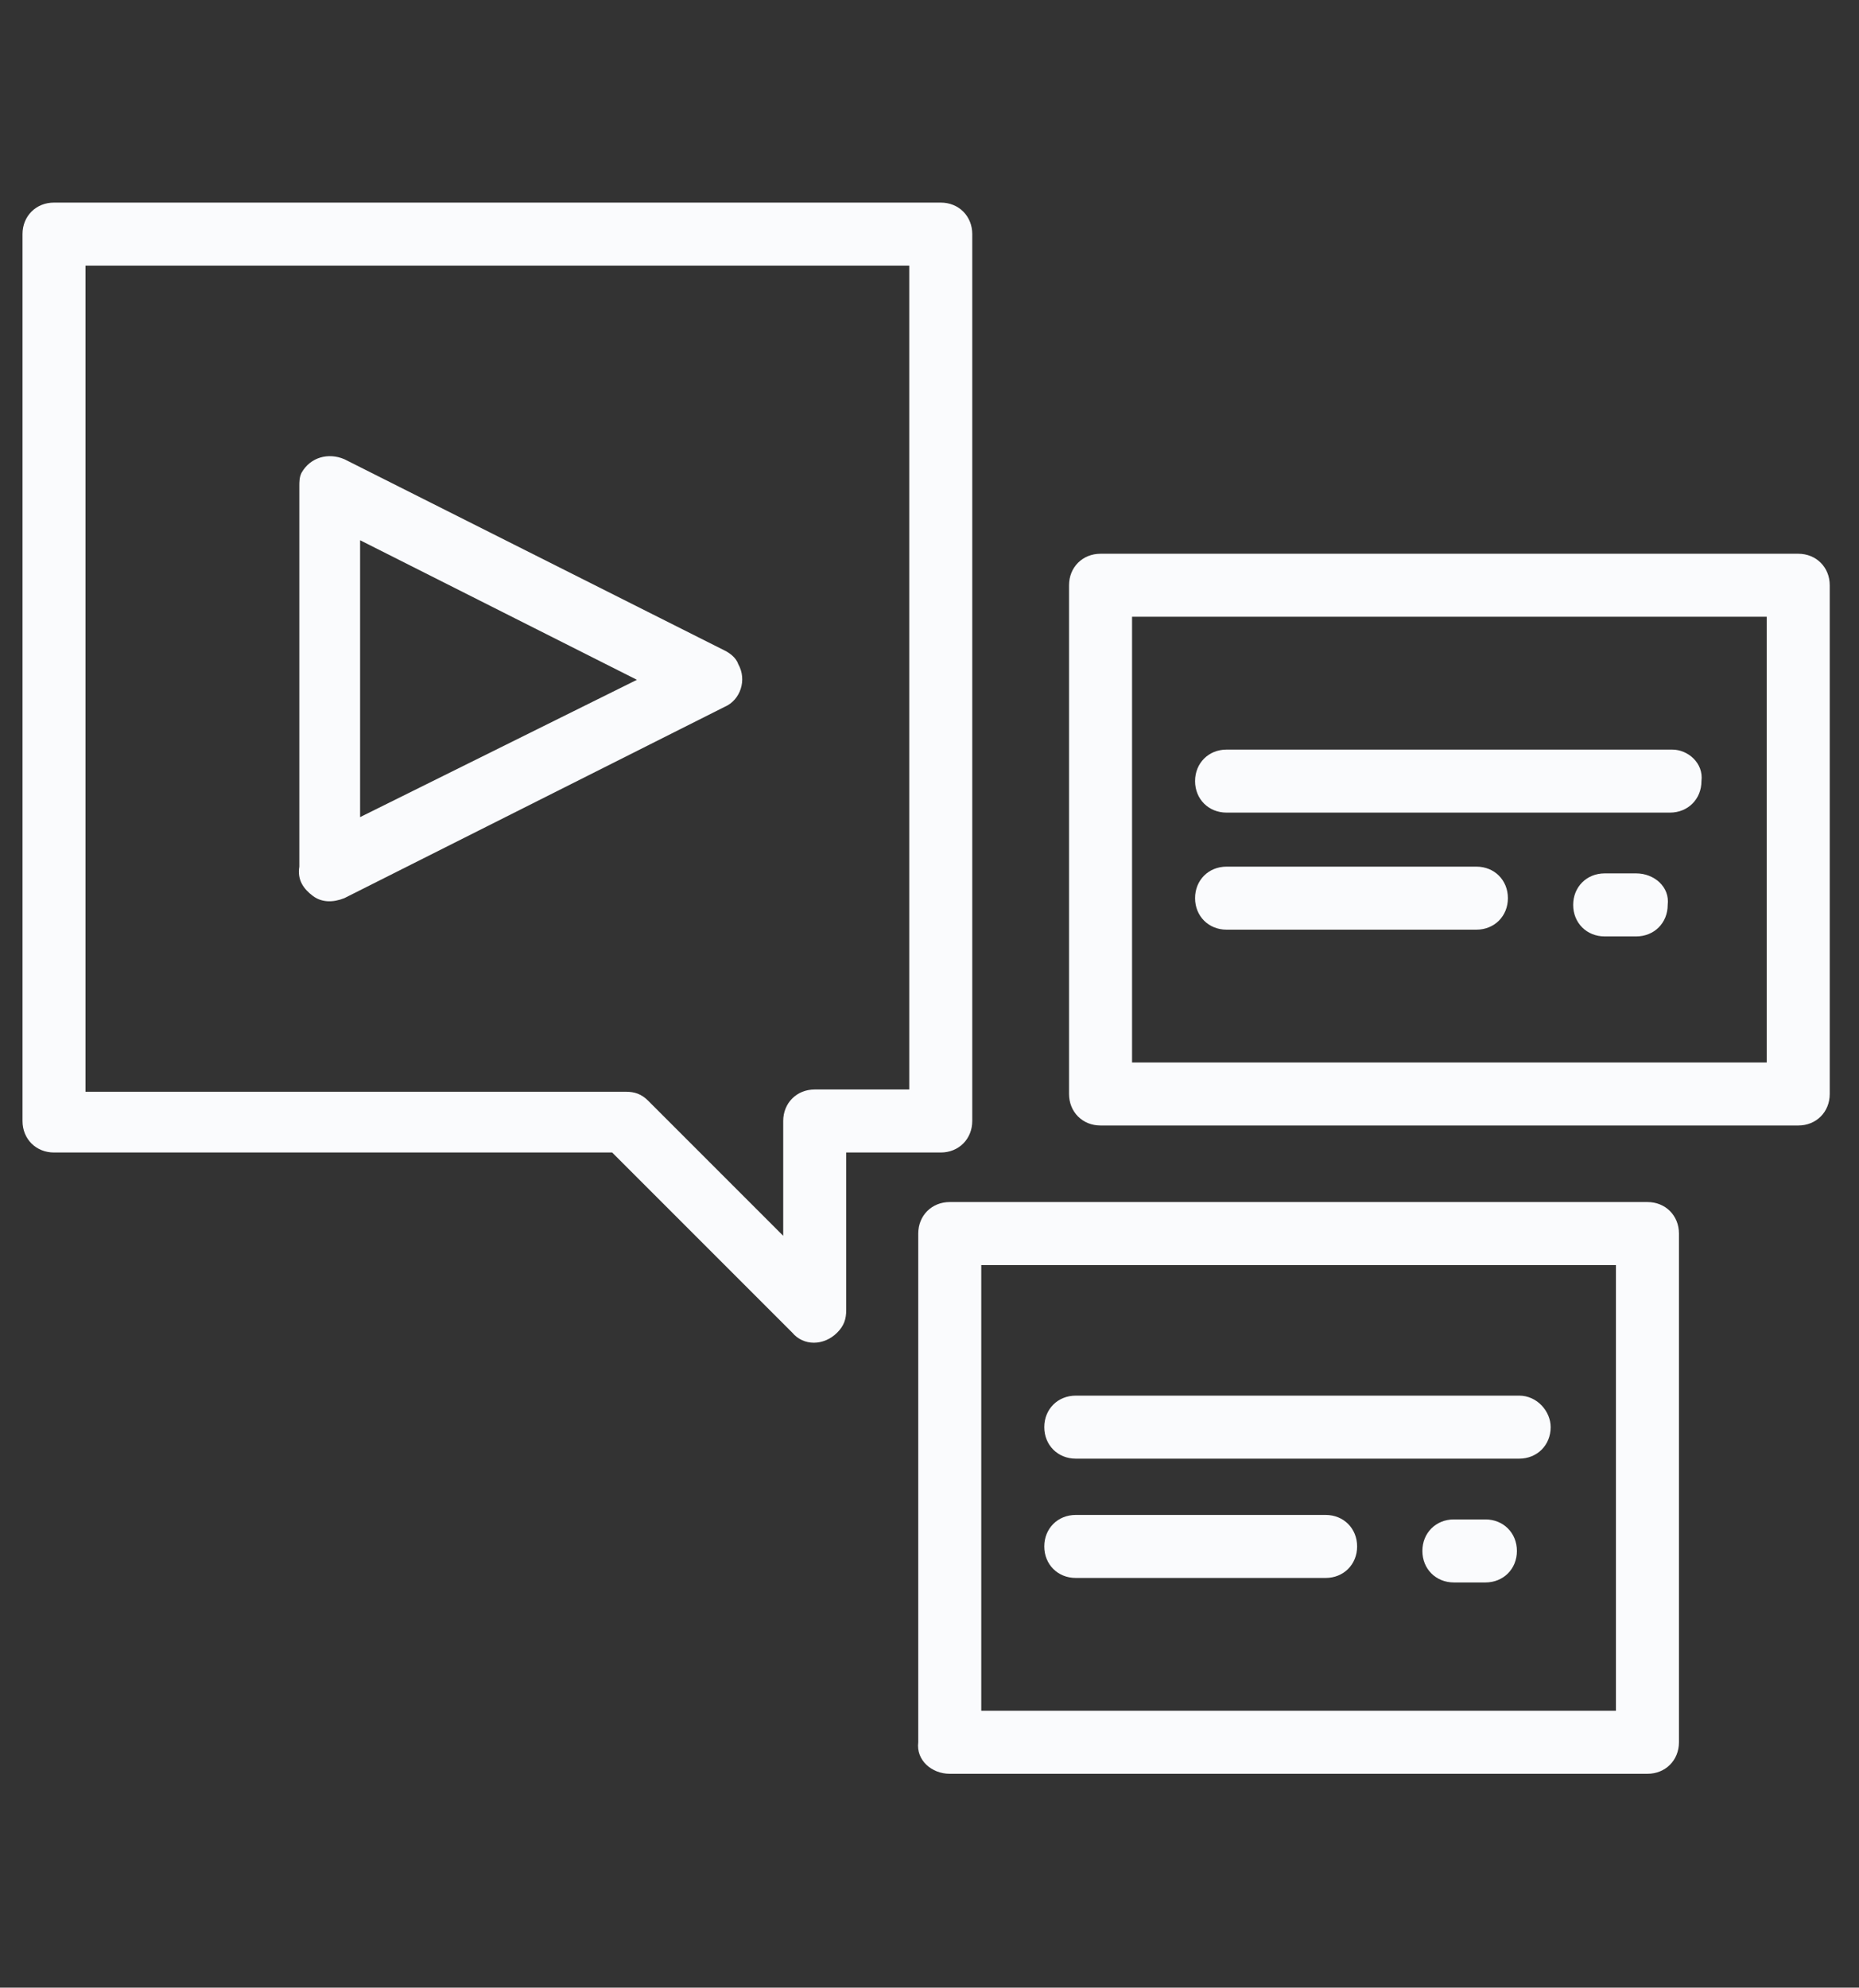
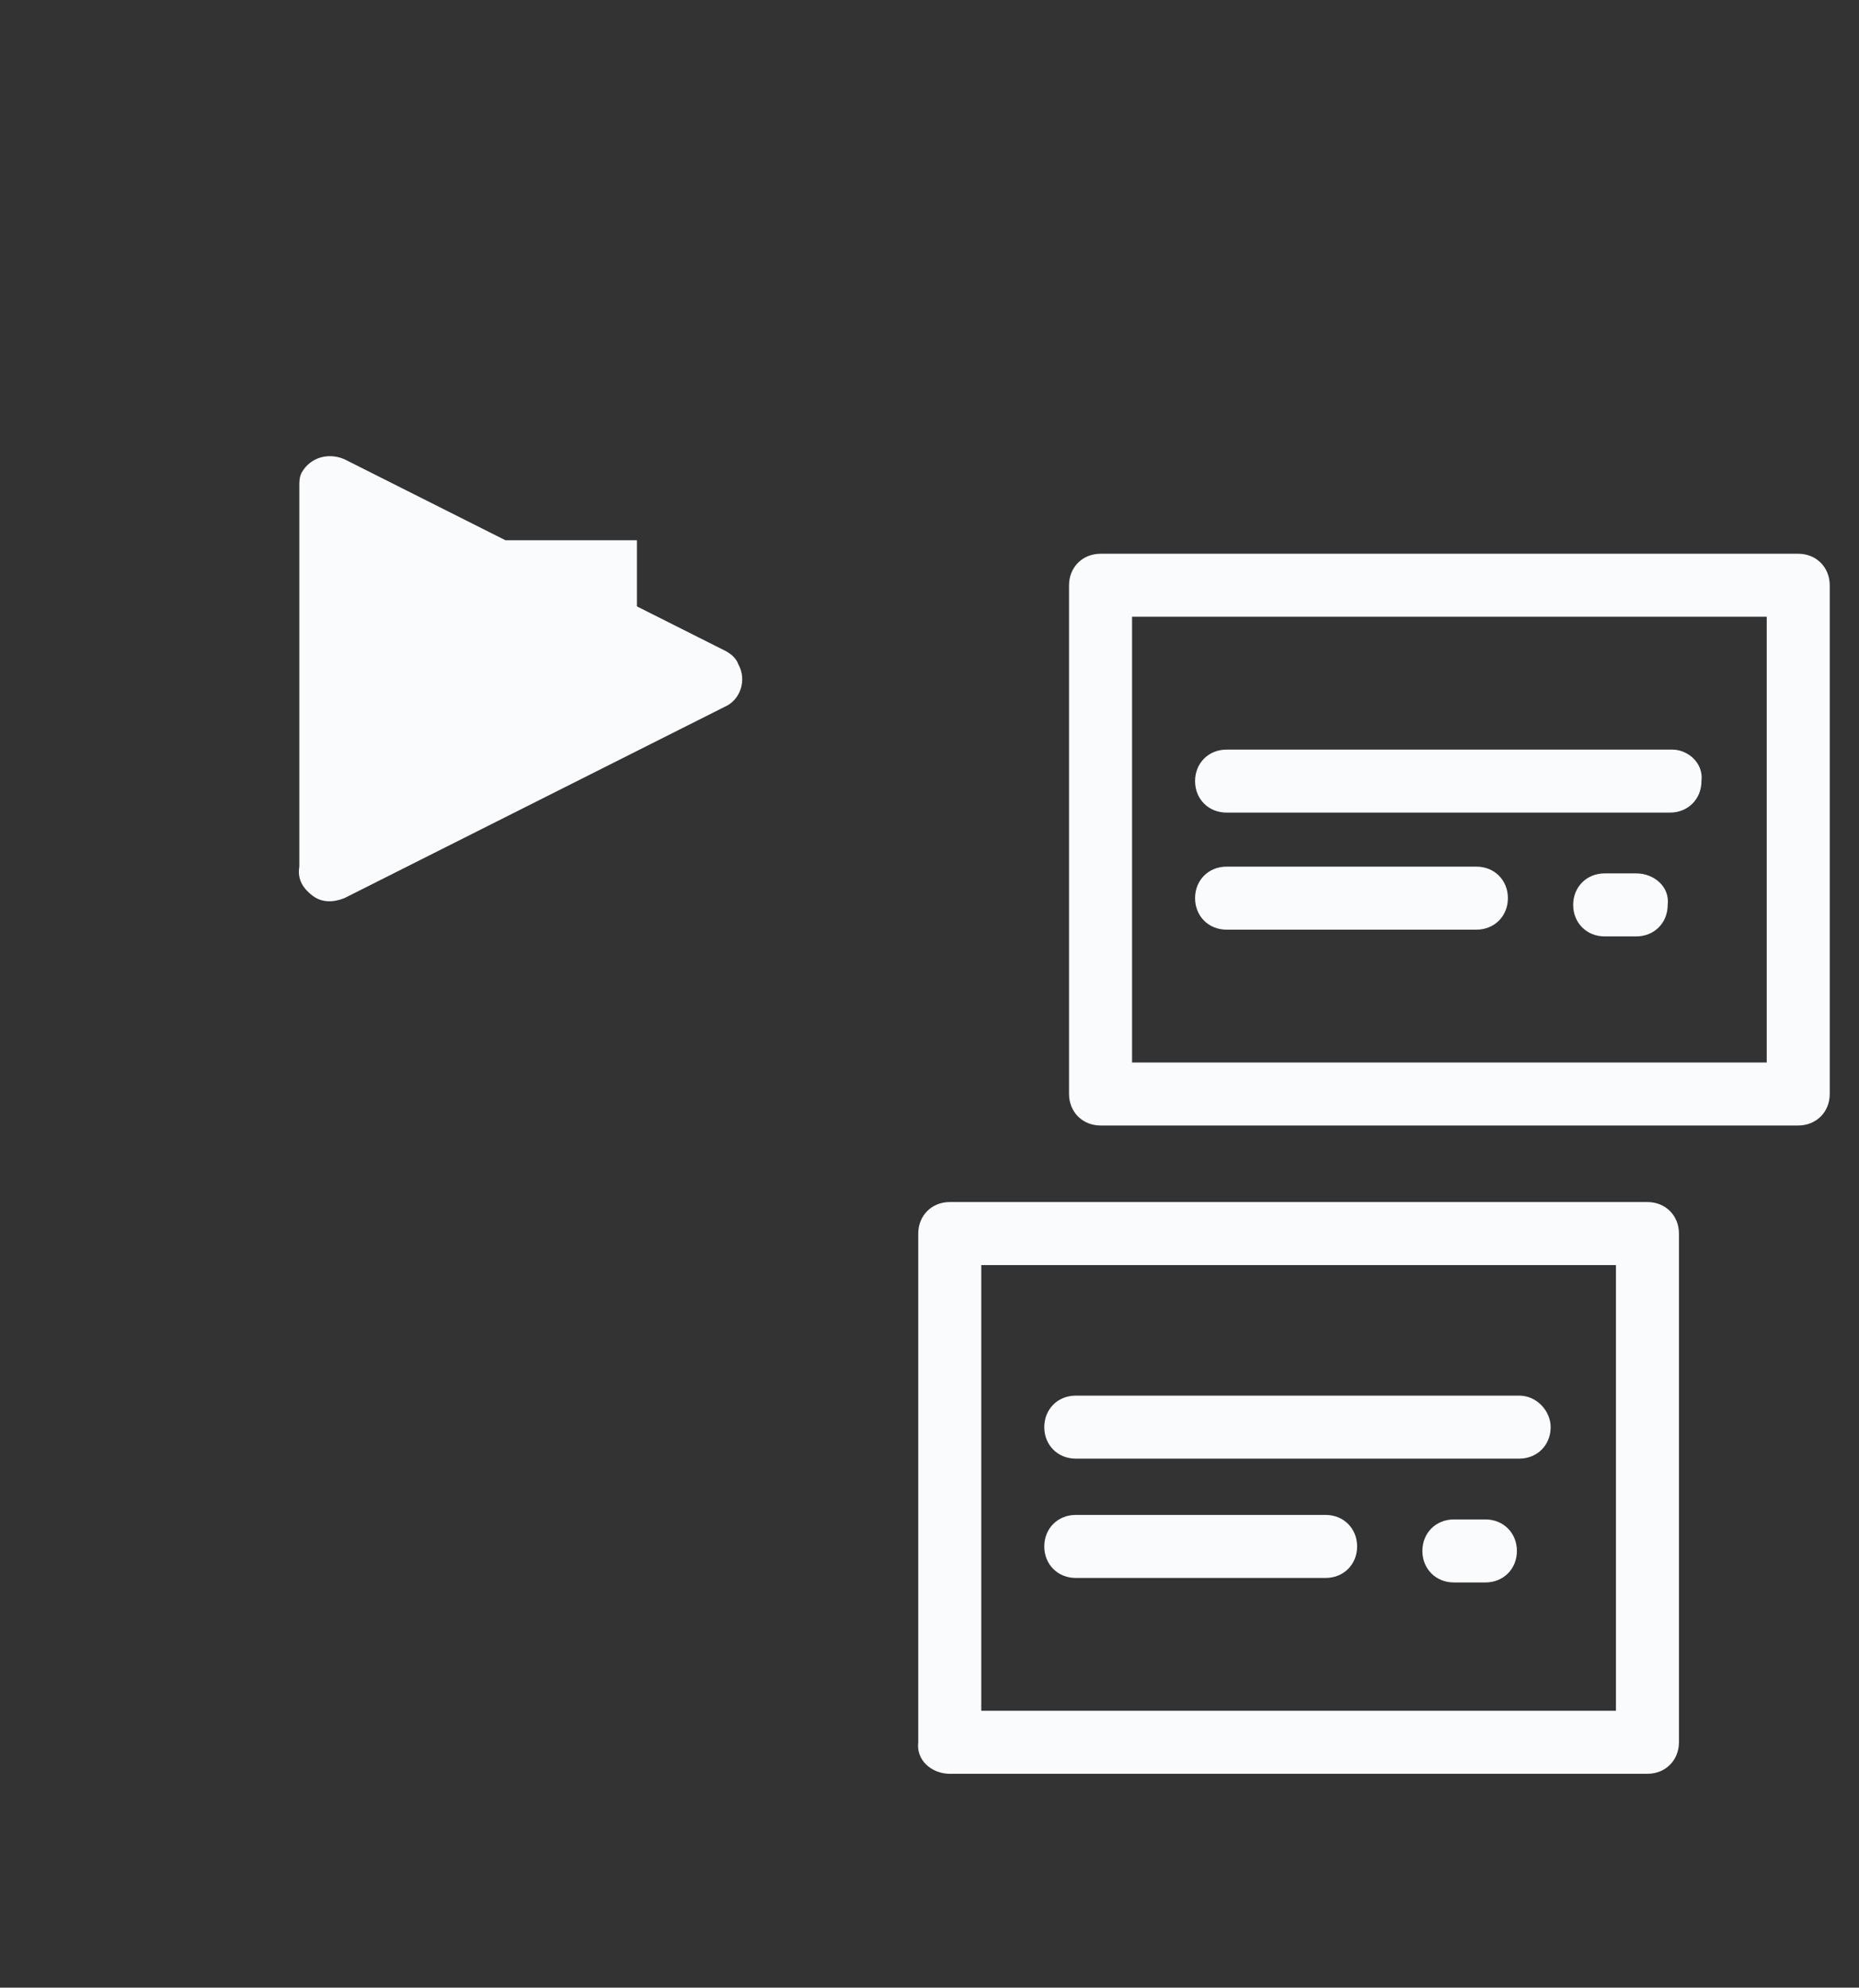
<svg xmlns="http://www.w3.org/2000/svg" version="1.1" id="Capa_1" x="0px" y="0px" viewBox="0 0 82.6 88.3" style="enable-background:new 0 0 82.6 88.3;" xml:space="preserve">
  <rect x="0" y="0" width="82.6" height="88.3" fill="#333333" stroke="none" />
  <style type="text/css">
	.st0{fill:#FAFBFD;}
</style>
  <g>
-     <path class="st0" d="M13.9,39.8c0.4,0.3,0.9,0.3,1.4,0.1l16.9-8.5c0.7-0.3,1-1.2,0.6-1.9c-0.1-0.3-0.4-0.5-0.6-0.6l-16.9-8.5   c-0.7-0.3-1.5-0.1-1.9,0.6c-0.1,0.2-0.1,0.4-0.1,0.6v16.9C13.2,39.1,13.5,39.5,13.9,39.8z M16,24l12.3,6.2L16,36.3V24z" />
-     <path class="st0" d="M41.8,9H2.4C1.6,9,1,9.6,1,10.4v39.4c0,0.8,0.6,1.4,1.4,1.4h24.8l8,8c0.5,0.6,1.4,0.6,2,0   c0.3-0.3,0.4-0.6,0.4-1v-7h4.2c0.8,0,1.4-0.6,1.4-1.4V10.4C43.2,9.6,42.6,9,41.8,9z M40.4,48.4h-4.2c-0.8,0-1.4,0.6-1.4,1.4v5.1   l-6-6c-0.3-0.3-0.6-0.4-1-0.4H3.8V11.8h36.6V48.4z" />
+     <path class="st0" d="M13.9,39.8c0.4,0.3,0.9,0.3,1.4,0.1l16.9-8.5c0.7-0.3,1-1.2,0.6-1.9c-0.1-0.3-0.4-0.5-0.6-0.6l-16.9-8.5   c-0.7-0.3-1.5-0.1-1.9,0.6c-0.1,0.2-0.1,0.4-0.1,0.6v16.9C13.2,39.1,13.5,39.5,13.9,39.8z M16,24l12.3,6.2V24z" />
    <path class="st0" d="M48.9,50h31c0.8,0,1.4-0.6,1.4-1.4V26c0-0.8-0.6-1.4-1.4-1.4h-31c-0.8,0-1.4,0.6-1.4,1.4v22.6   C47.5,49.4,48.1,50,48.9,50z M50.3,27.4h28.2v19.8H50.3V27.4z" />
    <path class="st0" d="M74.3,33.3H54.5c-0.8,0-1.4,0.6-1.4,1.4c0,0.8,0.6,1.4,1.4,1.4h19.7c0.8,0,1.4-0.6,1.4-1.4   C75.7,33.9,75,33.3,74.3,33.3z" />
    <path class="st0" d="M65.6,38.5H54.5c-0.8,0-1.4,0.6-1.4,1.4s0.6,1.4,1.4,1.4h11.1c0.8,0,1.4-0.6,1.4-1.4S66.4,38.5,65.6,38.5z" />
    <path class="st0" d="M72.7,38.8h-1.4c-0.8,0-1.4,0.6-1.4,1.4c0,0.8,0.6,1.4,1.4,1.4h1.4c0.8,0,1.4-0.6,1.4-1.4   C74.2,39.4,73.5,38.8,72.7,38.8z" />
    <path class="st0" d="M42.2,78.8h31c0.8,0,1.4-0.6,1.4-1.4V54.8c0-0.8-0.6-1.4-1.4-1.4h-31c-0.8,0-1.4,0.6-1.4,1.4v22.6   C40.7,78.2,41.4,78.8,42.2,78.8z M43.6,56.2h28.2V76H43.6V56.2z" />
    <path class="st0" d="M67.5,62H47.8c-0.8,0-1.4,0.6-1.4,1.4c0,0.8,0.6,1.4,1.4,1.4h19.7c0.8,0,1.4-0.6,1.4-1.4   C68.9,62.7,68.3,62,67.5,62z" />
    <path class="st0" d="M58.9,67.3H47.8c-0.8,0-1.4,0.6-1.4,1.4c0,0.8,0.6,1.4,1.4,1.4h11.1c0.8,0,1.4-0.6,1.4-1.4   C60.3,67.9,59.7,67.3,58.9,67.3z" />
    <path class="st0" d="M66,67.5h-1.4c-0.8,0-1.4,0.6-1.4,1.4s0.6,1.4,1.4,1.4H66c0.8,0,1.4-0.6,1.4-1.4S66.8,67.5,66,67.5z" />
  </g>
</svg>